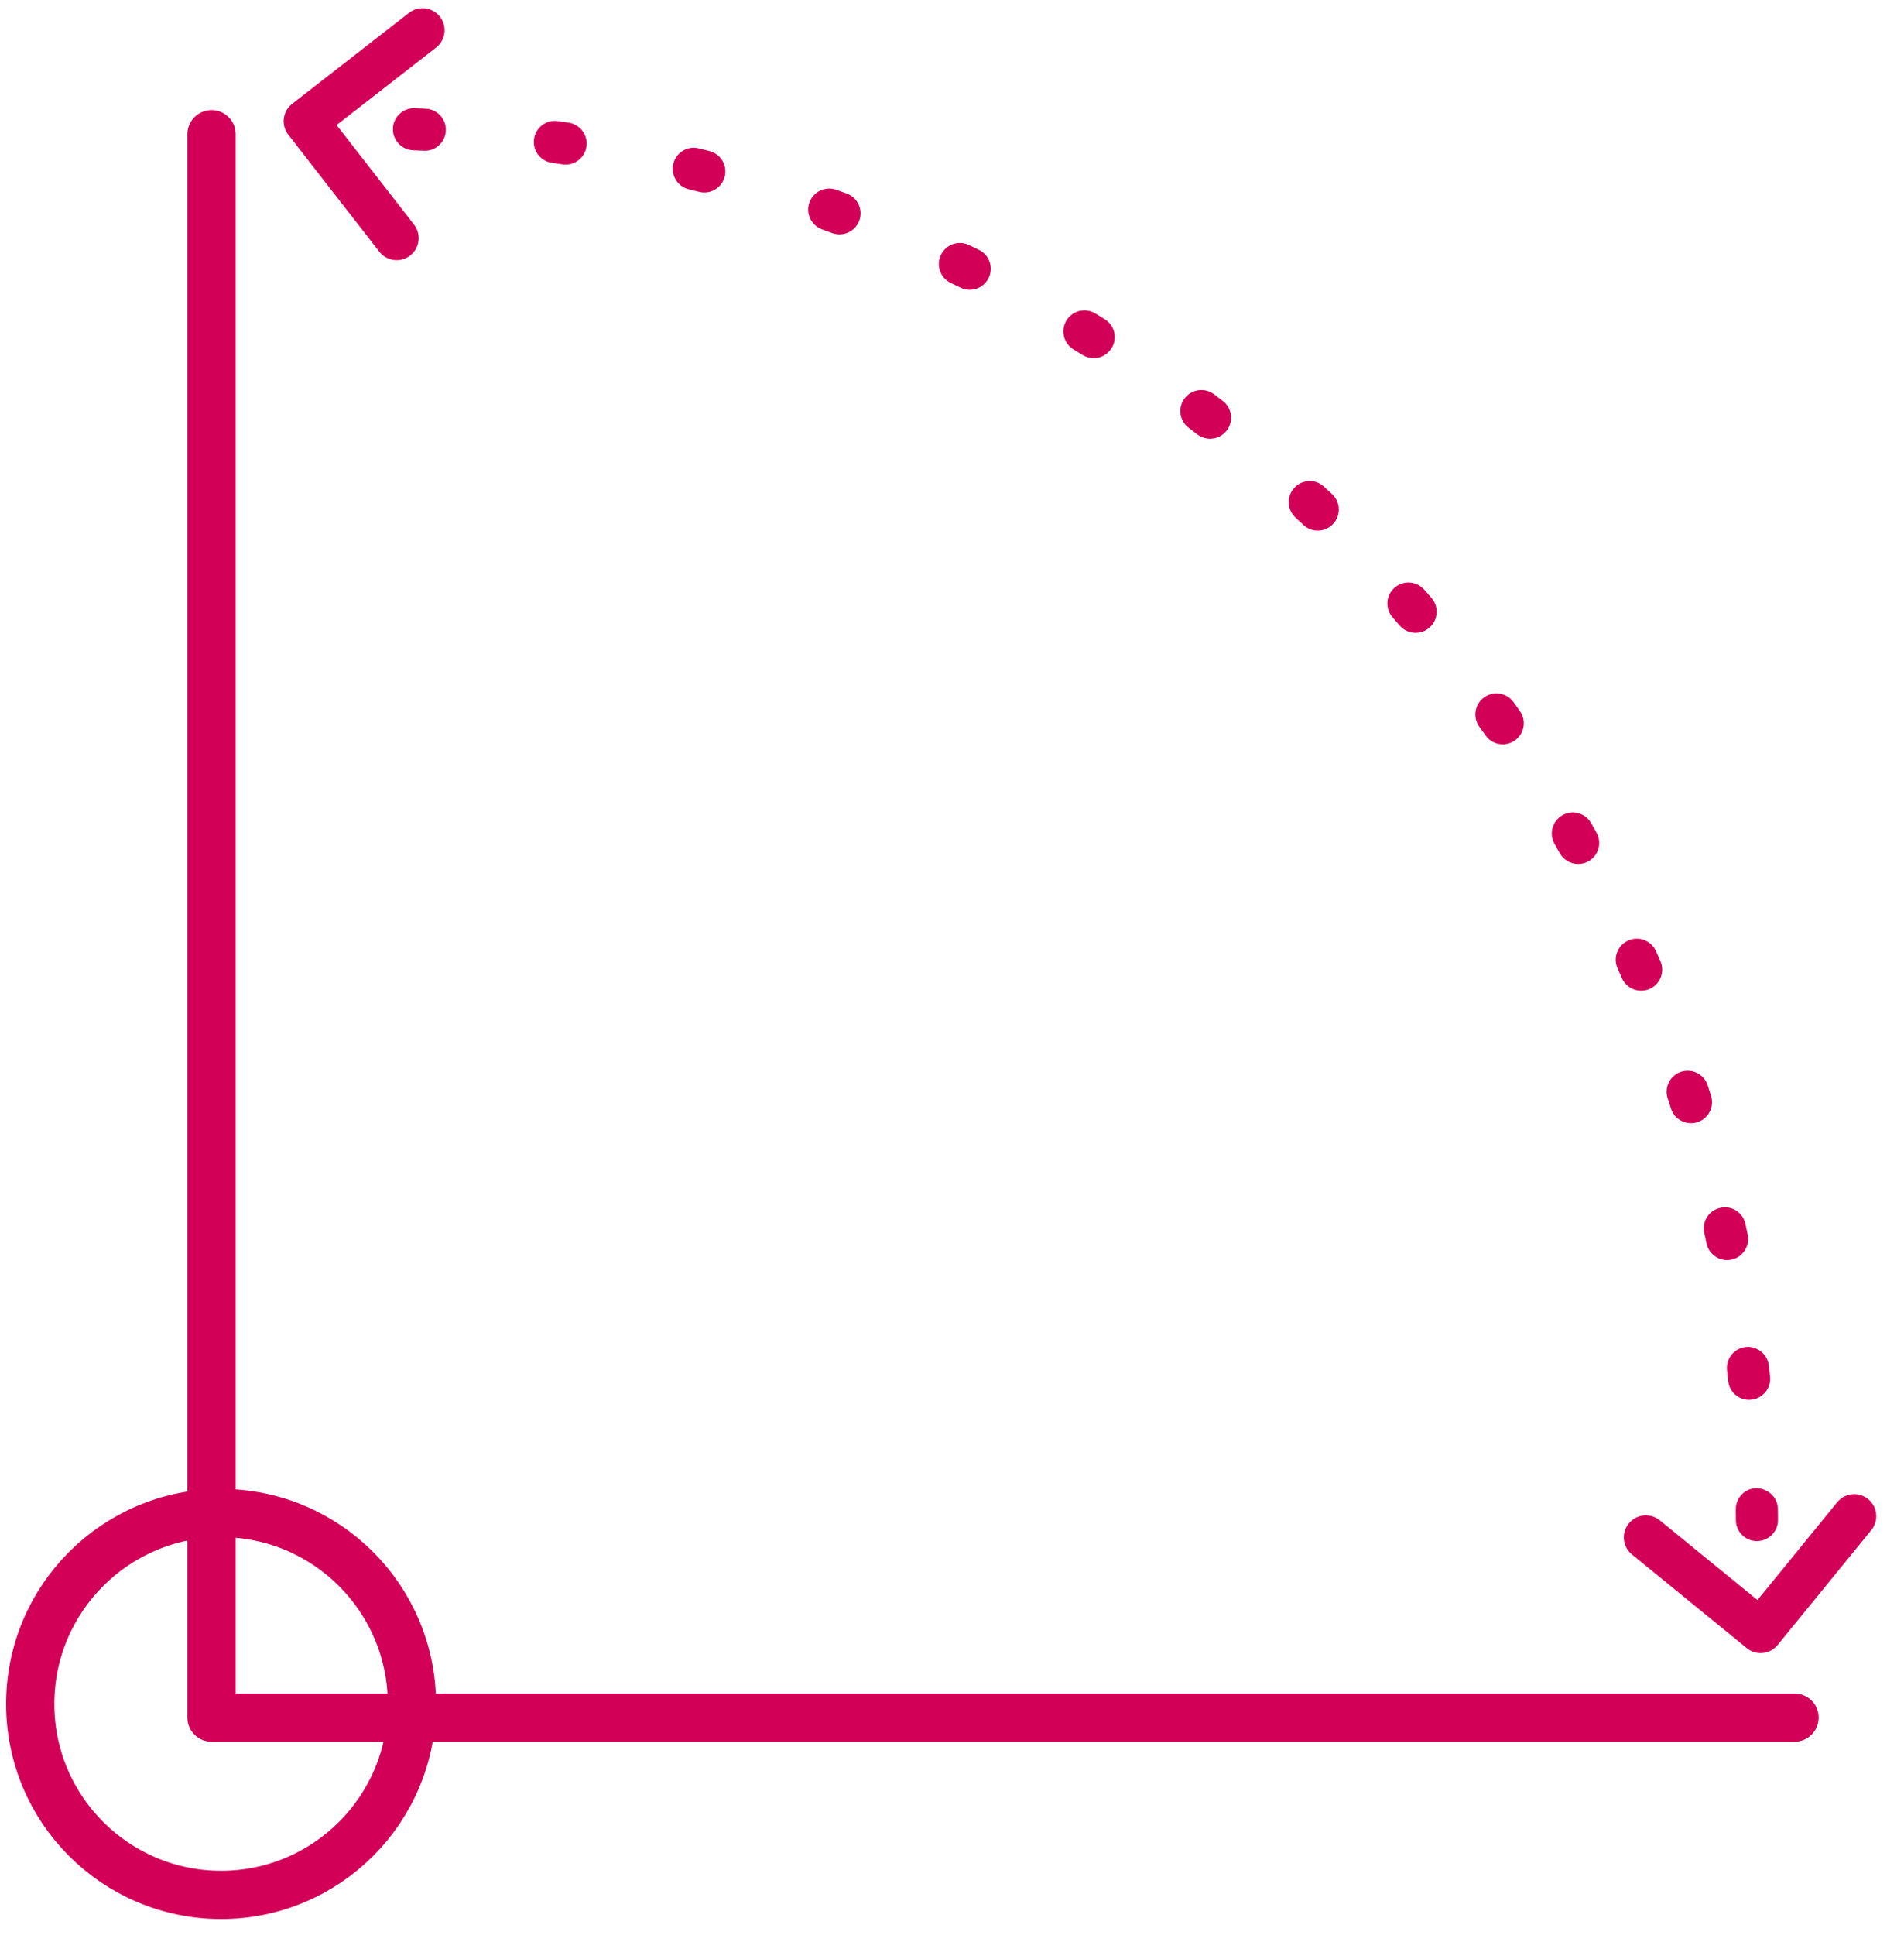
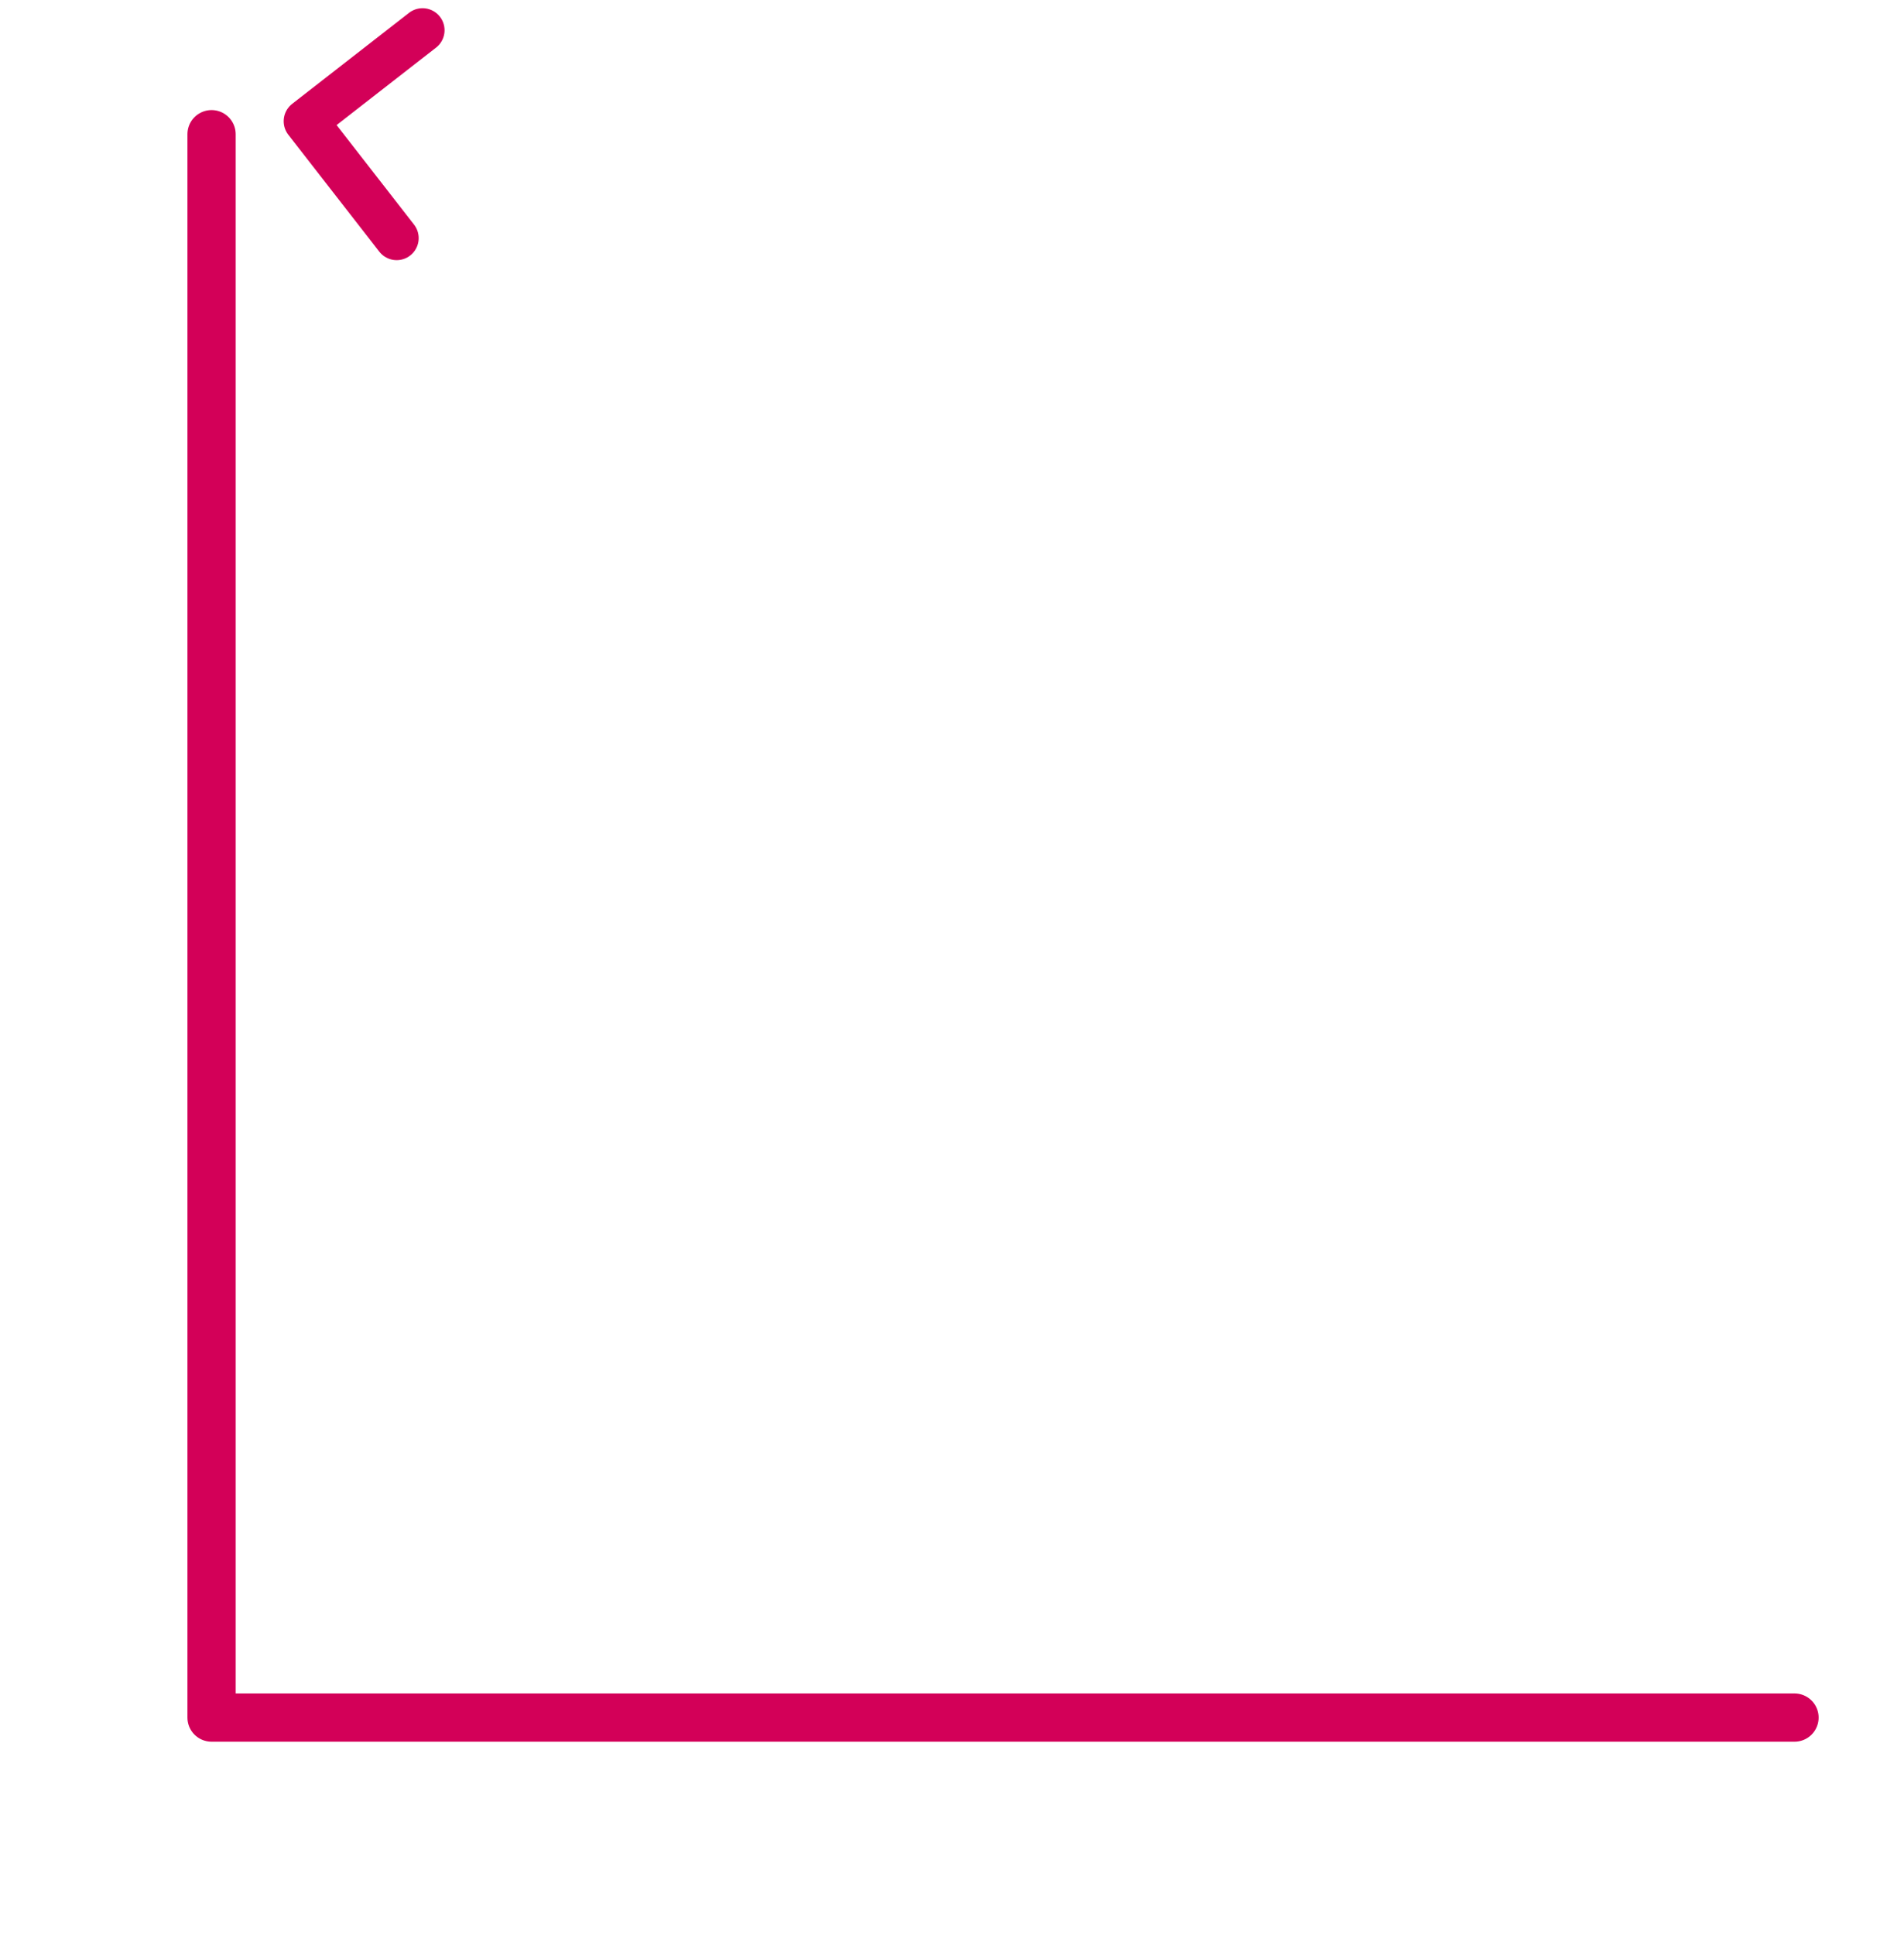
<svg xmlns="http://www.w3.org/2000/svg" width="63" height="64" viewBox="0 0 63 64" fill="none">
-   <path fill-rule="evenodd" clip-rule="evenodd" d="M14.057 4.987C14.045 4.987 14.033 4.987 14.022 4.986L13.669 4.971C13.285 4.955 12.986 4.631 13.001 4.247C13.017 3.863 13.34 3.564 13.725 3.579L14.091 3.595C14.474 3.615 14.77 3.941 14.751 4.325C14.734 4.698 14.426 4.987 14.057 4.987ZM18.716 5.445C18.682 5.445 18.648 5.442 18.613 5.437L18.261 5.385C17.881 5.332 17.616 4.979 17.67 4.598C17.725 4.218 18.074 3.951 18.457 4.007L18.818 4.059C19.199 4.116 19.461 4.47 19.404 4.851C19.353 5.196 19.056 5.445 18.716 5.445ZM23.305 6.368C23.248 6.368 23.189 6.361 23.131 6.346L22.788 6.26C22.415 6.168 22.187 5.791 22.279 5.417C22.371 5.044 22.742 4.815 23.122 4.908L23.477 4.997C23.85 5.093 24.074 5.472 23.979 5.845C23.898 6.159 23.615 6.368 23.305 6.368ZM27.778 7.753C27.699 7.753 27.618 7.739 27.538 7.711L27.204 7.589C26.842 7.46 26.653 7.062 26.782 6.699C26.912 6.336 27.312 6.15 27.672 6.278L28.018 6.403C28.379 6.535 28.564 6.936 28.432 7.296C28.328 7.578 28.062 7.753 27.778 7.753ZM32.086 9.587C31.985 9.587 31.881 9.564 31.782 9.516L31.462 9.362C31.115 9.196 30.968 8.781 31.133 8.434C31.298 8.087 31.71 7.937 32.061 8.105L32.392 8.264C32.737 8.432 32.881 8.849 32.713 9.195C32.593 9.442 32.345 9.587 32.086 9.587ZM36.187 11.848C36.062 11.848 35.936 11.814 35.822 11.744L35.519 11.558C35.191 11.359 35.086 10.93 35.286 10.601C35.485 10.273 35.912 10.168 36.242 10.368L36.555 10.56C36.882 10.762 36.983 11.191 36.78 11.518C36.648 11.731 36.421 11.848 36.187 11.848ZM40.038 14.513C39.89 14.513 39.741 14.466 39.614 14.368L39.332 14.152C39.025 13.92 38.965 13.483 39.197 13.177C39.429 12.871 39.866 12.81 40.172 13.043L40.464 13.265C40.769 13.499 40.825 13.936 40.591 14.241C40.454 14.419 40.247 14.513 40.038 14.513ZM43.601 17.552C43.43 17.552 43.258 17.489 43.123 17.361L42.865 17.12C42.582 16.859 42.565 16.419 42.827 16.136C43.087 15.853 43.528 15.837 43.81 16.098L44.08 16.35C44.359 16.614 44.372 17.054 44.107 17.334C43.97 17.479 43.786 17.552 43.601 17.552ZM46.84 20.932C46.645 20.932 46.451 20.851 46.313 20.692L46.081 20.425C45.826 20.137 45.854 19.697 46.142 19.442C46.428 19.189 46.869 19.214 47.125 19.504L47.366 19.781C47.618 20.071 47.586 20.511 47.295 20.762C47.164 20.877 47.002 20.932 46.84 20.932ZM49.723 24.621C49.503 24.621 49.287 24.518 49.152 24.324L48.948 24.038C48.725 23.725 48.797 23.29 49.109 23.066C49.422 22.842 49.856 22.914 50.081 23.226L50.293 23.526C50.513 23.841 50.437 24.275 50.121 24.496C50 24.581 49.861 24.621 49.723 24.621ZM52.22 28.581C51.975 28.581 51.738 28.452 51.611 28.223L51.439 27.919C51.247 27.585 51.362 27.16 51.696 26.968C52.028 26.778 52.455 26.892 52.646 27.225L52.827 27.546C53.014 27.882 52.894 28.306 52.558 28.493C52.45 28.553 52.334 28.581 52.22 28.581ZM54.303 32.772C54.035 32.772 53.779 32.616 53.664 32.354L53.522 32.03C53.366 31.679 53.525 31.267 53.876 31.111C54.229 30.954 54.639 31.113 54.795 31.464L54.941 31.797C55.095 32.15 54.934 32.56 54.581 32.714C54.491 32.754 54.396 32.772 54.303 32.772ZM55.952 37.154C55.656 37.154 55.382 36.964 55.288 36.666L55.181 36.332C55.061 35.967 55.259 35.573 55.624 35.453C55.993 35.335 56.383 35.532 56.503 35.897L56.616 36.249C56.732 36.616 56.528 37.006 56.161 37.122C56.091 37.144 56.021 37.154 55.952 37.154ZM57.147 41.681C56.823 41.681 56.533 41.454 56.465 41.125L56.392 40.781C56.309 40.405 56.547 40.034 56.923 39.952C57.306 39.87 57.67 40.107 57.752 40.483L57.829 40.843C57.907 41.22 57.665 41.588 57.289 41.666C57.241 41.676 57.194 41.681 57.147 41.681ZM57.874 46.305C57.522 46.305 57.219 46.039 57.182 45.681L57.144 45.327C57.101 44.945 57.377 44.601 57.759 44.558C58.132 44.512 58.485 44.791 58.528 45.173L58.568 45.536C58.607 45.918 58.33 46.261 57.947 46.301C57.923 46.303 57.898 46.305 57.874 46.305ZM58.133 50.979C57.75 50.979 57.44 50.67 57.437 50.287L57.434 49.931C57.429 49.546 57.737 49.231 58.121 49.226C58.499 49.24 58.822 49.529 58.827 49.914L58.83 50.278C58.832 50.663 58.522 50.976 58.138 50.979H58.133Z" fill="#D30058" />
-   <path d="M61.353 50.155L58.256 53.953L54.458 50.855" stroke="#D30058" stroke-width="1.457" stroke-linecap="round" stroke-linejoin="round" />
  <path d="M13.125 7.877L10.115 4.01L13.981 1" stroke="#D30058" stroke-width="1.457" stroke-linecap="round" stroke-linejoin="round" />
  <path d="M7 4.439V56.816H59.377" stroke="#D30058" stroke-width="1.596" stroke-linecap="round" stroke-linejoin="round" />
-   <path fill-rule="evenodd" clip-rule="evenodd" d="M13.63 56.366C13.63 59.854 10.803 62.681 7.315 62.681C3.827 62.681 1 59.854 1 56.366C1 52.878 3.827 50.051 7.315 50.051C10.803 50.051 13.63 52.878 13.63 56.366Z" stroke="#D30058" stroke-width="1.596" stroke-linecap="round" stroke-linejoin="round" />
</svg>